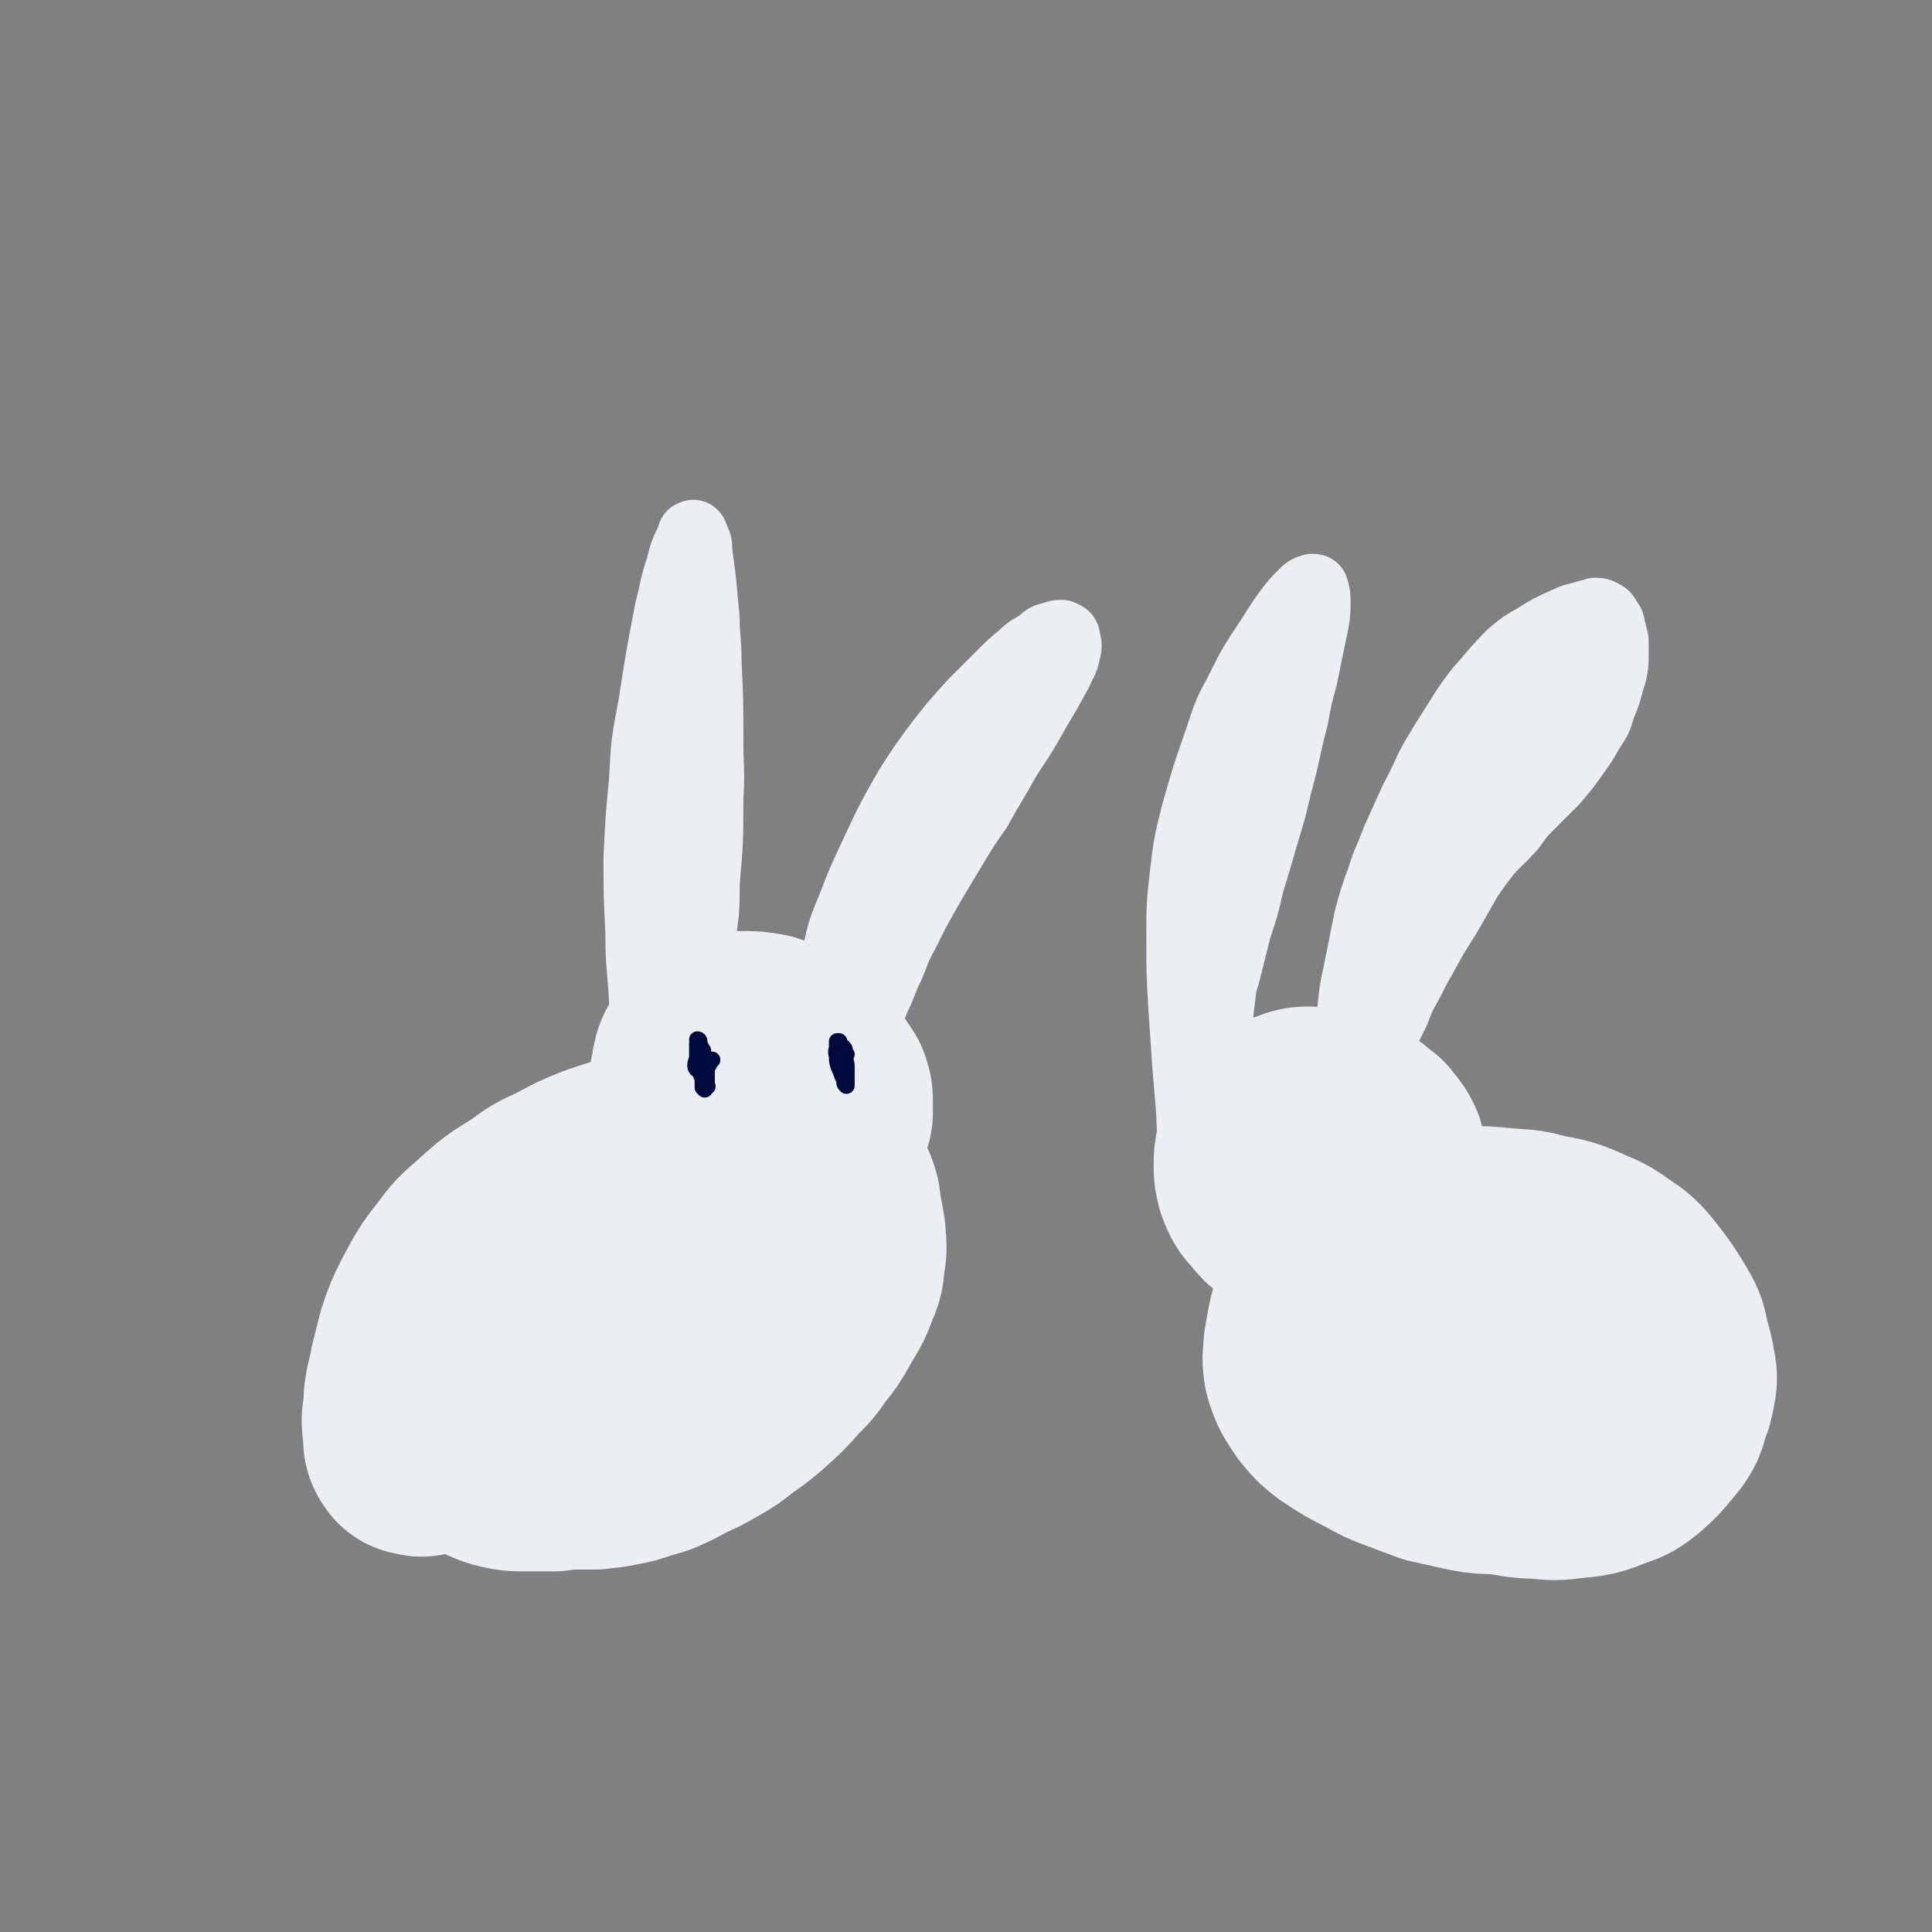
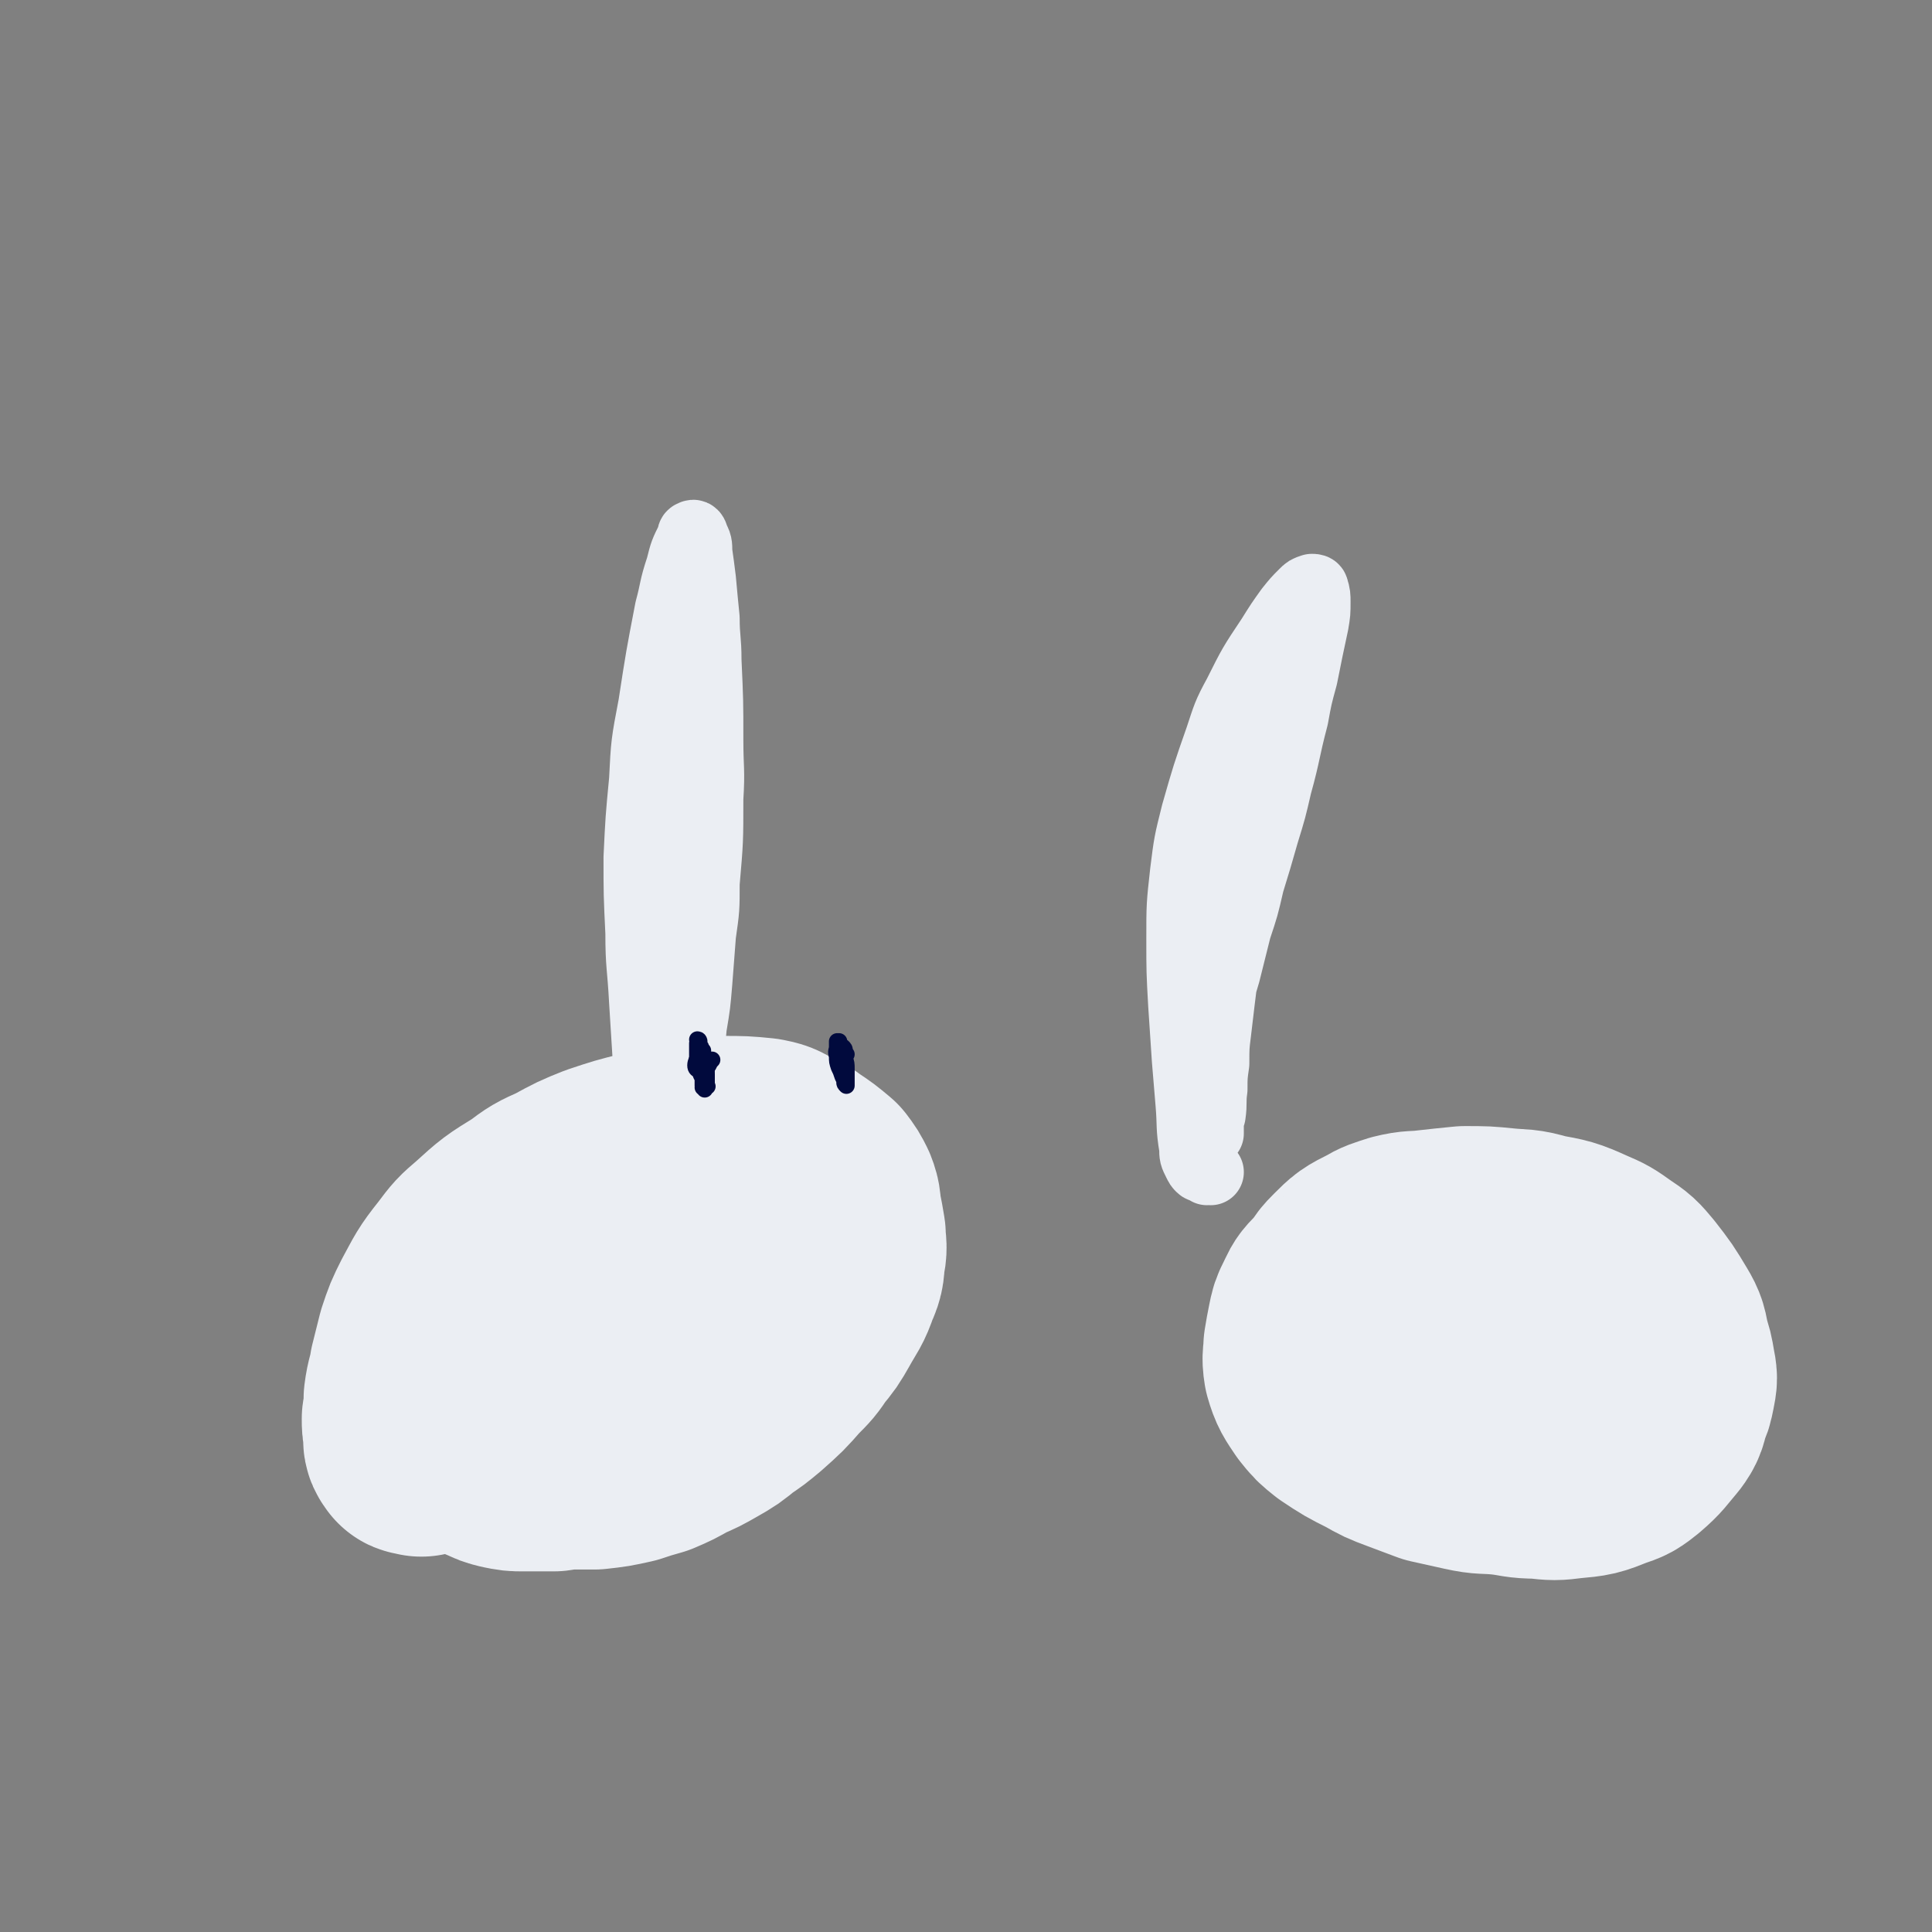
<svg xmlns="http://www.w3.org/2000/svg" viewBox="0 0 1050 1050" version="1.1">
  <rect x="0" y="0" width="1050" height="1050" fill="#808080" stroke="none" />
  <g fill="none" stroke="#EBEEF3" stroke-width="120" stroke-linecap="round" stroke-linejoin="round">
    <path d="M229,786c0,0 -1,-1 -1,-1 -1,0 -2,1 -2,0 -2,-2 -1,-3 -1,-6 -1,-4 -1,-4 -1,-8 1,-6 1,-6 1,-11 1,-8 2,-8 3,-15 2,-8 2,-8 4,-16 3,-9 3,-9 7,-17 6,-11 6,-12 14,-22 6,-8 6,-8 13,-14 11,-10 11,-10 24,-18 8,-6 8,-6 17,-10 11,-6 11,-6 21,-10 12,-4 12,-4 24,-7 11,-4 12,-4 23,-6 9,-1 9,-2 18,-2 10,0 11,0 21,1 5,1 5,1 10,4 5,2 5,2 9,5 6,4 6,4 12,9 3,4 3,4 5,8 2,5 1,5 2,10 1,5 1,5 2,11 0,5 1,6 0,11 -1,6 0,7 -3,13 -3,9 -4,9 -9,18 -4,7 -4,7 -9,13 -4,6 -4,6 -10,12 -7,8 -7,8 -16,16 -6,5 -6,5 -12,9 -6,5 -6,5 -13,9 -7,4 -7,4 -14,7 -7,4 -7,4 -14,7 -7,2 -7,2 -13,4 -9,2 -9,2 -18,3 -5,0 -5,0 -10,0 -6,0 -6,0 -12,1 -8,0 -8,0 -17,0 -4,0 -4,0 -9,-1 -4,-1 -4,-1 -8,-3 -3,-1 -3,-1 -6,-4 -3,-2 -4,-2 -6,-5 -2,-4 -2,-4 -3,-8 -1,-6 -1,-6 -1,-13 1,-3 1,-4 2,-7 4,-8 4,-8 9,-14 5,-7 5,-7 11,-12 7,-7 7,-7 15,-13 8,-6 8,-6 17,-12 8,-6 8,-6 17,-12 9,-4 9,-5 18,-8 11,-5 11,-5 23,-7 6,-2 6,-1 13,-1 5,0 5,-1 10,1 6,2 6,2 11,6 3,3 2,4 3,7 2,4 1,4 2,9 0,4 -1,4 -1,8 -1,4 -1,4 -3,9 -1,4 -1,4 -3,8 -3,5 -3,5 -8,10 -3,3 -3,3 -7,5 -5,4 -5,4 -11,6 -10,4 -10,4 -21,8 -6,2 -6,2 -13,4 -5,2 -5,2 -10,2 -3,1 -3,1 -7,1 -2,0 -2,0 -4,-1 -1,0 -2,-1 -2,-2 0,-3 0,-3 2,-6 1,-2 1,-2 3,-4 6,-4 7,-4 13,-8 5,-3 5,-3 11,-7 " />
    <path d="M745,699c0,0 -1,-1 -1,-1 -4,2 -4,4 -8,5 -3,1 -4,-1 -8,0 -2,0 -2,0 -4,1 -3,3 -3,4 -5,8 -2,4 -2,4 -3,9 -1,5 -1,5 -2,11 0,5 -1,5 0,11 2,7 3,8 7,14 4,5 4,5 9,9 9,6 9,6 19,11 7,4 7,4 15,7 8,3 8,3 16,6 9,2 9,2 18,4 9,2 9,1 19,2 9,1 9,2 19,2 9,1 9,1 17,0 11,-1 11,-1 21,-5 6,-2 6,-2 11,-6 7,-6 7,-7 13,-14 3,-4 3,-5 4,-10 2,-4 2,-4 3,-9 1,-5 1,-5 0,-10 -1,-6 -1,-6 -3,-12 -1,-6 -1,-7 -4,-12 -6,-10 -6,-10 -13,-19 -5,-6 -5,-6 -11,-10 -7,-5 -7,-5 -14,-8 -11,-5 -12,-5 -23,-7 -10,-3 -10,-2 -20,-3 -10,-1 -10,-1 -21,-1 -10,1 -10,1 -19,2 -8,1 -8,0 -16,2 -6,2 -7,2 -12,5 -8,4 -8,4 -14,10 -4,4 -4,4 -6,9 -2,4 -2,5 -3,10 0,8 0,8 2,15 1,5 2,6 5,9 4,5 4,5 9,9 6,4 6,4 13,7 7,4 7,4 15,6 7,2 7,2 14,3 9,1 10,1 19,1 5,0 5,0 10,-1 5,-1 6,0 10,-2 7,-3 8,-3 12,-8 3,-3 3,-4 4,-8 0,-4 0,-5 -2,-8 -2,-3 -3,-2 -6,-5 -3,-3 -2,-5 -6,-6 -4,-2 -4,0 -9,0 " />
-     <path d="M387,592c-1,0 -1,-1 -1,-1 0,0 0,1 0,1 0,-1 -1,-1 -1,-2 0,-1 0,-1 1,-3 0,0 0,0 0,0 -1,1 -1,1 -2,3 -2,3 -2,3 -2,6 -1,6 -2,6 -1,11 0,4 0,4 2,8 1,3 1,3 3,7 3,3 3,3 6,6 3,2 4,2 8,4 4,1 4,1 8,1 5,1 5,1 9,0 6,-2 6,-3 12,-6 4,-3 4,-3 7,-6 4,-5 5,-5 8,-11 2,-2 2,-2 3,-5 0,-3 0,-3 0,-6 0,-3 0,-3 -1,-6 -2,-3 -2,-3 -4,-6 -2,-3 -2,-3 -5,-5 -3,-3 -3,-3 -6,-5 -5,-4 -5,-4 -10,-7 -3,-2 -3,-2 -6,-3 -6,-1 -6,-1 -12,-1 -4,0 -4,0 -7,1 -3,1 -3,1 -6,3 -2,1 -3,1 -4,3 -2,2 -3,2 -4,5 -2,8 -1,9 -2,17 0,4 1,4 2,8 1,3 1,4 2,6 2,3 2,3 4,5 1,2 1,1 2,3 0,1 0,1 1,2 0,1 -1,1 0,3 0,1 0,1 0,2 1,1 1,1 2,1 2,2 2,2 4,3 2,0 3,0 5,0 3,-1 3,0 5,-1 5,-2 5,-3 10,-5 3,-2 3,-2 7,-4 3,-3 4,-3 7,-6 3,-2 3,-2 5,-5 2,-3 2,-3 3,-6 1,-3 1,-3 1,-5 0,-5 0,-6 -2,-10 -2,-3 -3,-3 -5,-6 -3,-3 -3,-3 -7,-5 -6,-3 -7,-3 -13,-5 -4,-1 -5,-1 -9,-1 -3,0 -3,-1 -7,0 -2,0 -2,1 -5,2 -2,2 -2,1 -5,3 -2,2 -2,2 -4,5 -2,4 -2,5 -3,9 0,4 0,5 2,7 4,3 5,2 11,4 " />
-     <path d="M717,618c0,0 -1,0 -1,-1 0,-1 2,-1 2,-2 -1,-2 -1,-3 -3,-5 -1,-2 -2,-3 -4,-3 -4,0 -5,1 -8,2 -3,1 -4,1 -6,3 -3,3 -3,3 -5,6 -3,3 -3,4 -4,7 -1,4 -1,4 -1,8 0,4 0,4 1,8 2,5 2,5 6,9 2,3 2,3 5,5 4,2 4,3 9,4 3,2 3,2 6,2 3,0 3,1 6,0 4,-1 4,-1 7,-3 3,-1 4,-1 7,-4 3,-3 3,-3 5,-6 3,-3 3,-3 5,-7 2,-5 2,-5 3,-10 0,-2 1,-3 0,-5 -2,-4 -3,-4 -5,-7 -3,-2 -3,-2 -5,-4 -3,-2 -3,-2 -7,-4 -3,-1 -3,-1 -6,-2 -3,-1 -4,-1 -7,-1 -3,-1 -3,-1 -5,0 -2,0 -2,0 -4,2 -2,1 -2,1 -3,3 0,1 0,1 0,2 0,2 1,2 1,4 1,1 0,1 0,3 " />
  </g>
  <g fill="none" stroke="#EBEEF3" stroke-width="36" stroke-linecap="round" stroke-linejoin="round">
    <path d="M360,623c-1,0 -1,-1 -1,-1 -1,0 0,0 0,0 1,3 3,4 2,7 0,2 -2,3 -3,3 -1,-1 -1,-3 -1,-6 -2,-7 -2,-7 -3,-14 -2,-18 -2,-18 -3,-36 -1,-16 -1,-16 -2,-32 -1,-19 -2,-19 -2,-37 -1,-21 -1,-21 -1,-41 1,-21 1,-21 3,-42 1,-20 1,-20 5,-41 4,-26 4,-26 9,-52 3,-11 2,-11 6,-23 2,-8 2,-8 6,-16 0,-1 0,-2 1,-2 1,-1 2,0 2,2 2,3 2,4 2,8 1,7 1,7 2,15 1,11 1,11 2,21 0,11 1,11 1,23 1,22 1,22 1,43 0,16 1,16 0,32 0,23 0,23 -2,46 0,14 0,14 -2,28 -1,13 -1,13 -2,26 -1,12 -1,12 -3,24 -1,11 -1,11 -2,22 -1,10 -1,10 -3,20 -1,8 -1,8 -2,17 -1,7 -1,7 -2,14 0,2 0,2 0,4 0,0 0,0 0,1 0,0 0,0 0,0 0,-1 0,-1 0,-1 -1,-1 -1,-1 -1,-2 0,-2 0,-2 0,-4 -1,-3 -1,-3 -1,-5 -1,-4 -1,-4 -1,-9 -1,-4 -1,-4 -1,-7 -1,-4 -1,-4 -1,-9 0,-5 0,-5 0,-11 0,-3 0,-3 -1,-7 -1,-3 -1,-3 -2,-7 -1,-5 -1,-5 -2,-10 -2,-8 -2,-8 -2,-15 -2,-9 -2,-9 -2,-18 -1,-15 -1,-15 -1,-30 -1,-10 -1,-10 0,-20 0,-8 1,-8 1,-17 1,-11 1,-11 1,-23 1,-7 0,-7 1,-14 1,-7 1,-7 2,-13 1,-5 1,-5 3,-9 0,-2 0,-3 2,-4 0,0 1,0 1,1 2,7 2,7 3,14 1,8 1,8 1,17 1,14 1,14 1,29 0,9 0,9 0,18 0,9 0,9 0,18 0,8 0,8 -1,16 0,6 0,6 0,13 -1,4 -1,4 0,9 0,3 0,3 0,7 " />
-     <path d="M452,611c0,-1 0,-2 -1,-1 -1,0 0,1 -2,2 -2,2 -3,3 -5,3 -1,1 -1,0 -1,-1 0,-4 0,-4 0,-7 1,-11 1,-11 2,-22 1,-10 0,-10 2,-21 3,-23 2,-23 7,-46 3,-13 3,-13 8,-25 5,-13 5,-13 11,-26 9,-19 9,-20 20,-39 7,-11 7,-11 15,-22 10,-13 10,-13 21,-25 7,-7 7,-7 14,-14 6,-6 6,-6 12,-11 4,-4 5,-4 10,-7 3,-3 3,-3 7,-4 3,-1 3,-1 5,-1 2,1 3,1 3,3 1,4 1,4 0,8 -1,5 -2,5 -4,10 -6,11 -6,11 -12,21 -5,9 -5,9 -10,17 -6,9 -6,9 -11,18 -6,10 -6,10 -11,19 -7,10 -7,10 -13,20 -6,10 -6,10 -12,20 -8,14 -8,14 -15,28 -5,9 -4,9 -8,18 -4,8 -3,8 -7,16 -4,10 -4,10 -8,20 -3,6 -3,6 -5,11 -3,6 -3,6 -4,11 -2,4 -2,4 -3,8 -1,3 -1,3 -1,5 -1,0 -1,1 -1,0 1,-4 2,-5 3,-9 2,-7 2,-7 4,-14 3,-9 3,-9 6,-18 5,-15 5,-15 11,-31 5,-12 5,-12 10,-25 6,-13 6,-13 12,-26 5,-11 5,-11 10,-23 5,-10 4,-10 9,-20 3,-7 3,-7 7,-13 4,-7 4,-7 9,-13 2,-2 2,-2 5,-4 2,-2 2,-2 3,-3 1,-1 1,-1 2,-3 0,0 0,0 0,0 -1,1 -1,1 -2,2 -1,1 -1,1 -2,2 0,1 0,1 0,2 0,0 0,-1 1,-1 1,-2 1,-2 3,-5 0,0 0,0 0,-1 0,0 0,-1 0,-1 -1,2 -1,2 -2,3 0,1 0,1 -1,2 0,0 0,1 -1,1 0,0 1,-1 1,-1 0,0 -1,1 -1,1 " />
    <path d="M658,637c0,0 -1,-1 -1,-1 0,0 0,0 0,0 0,1 0,1 -1,1 0,0 0,-1 0,-1 -2,-1 -3,0 -4,-1 -1,-1 -1,-1 -2,-3 -2,-4 -2,-4 -2,-8 -2,-12 -1,-12 -2,-24 -1,-12 -1,-12 -2,-24 -1,-15 -1,-15 -2,-30 -1,-18 -1,-18 -1,-36 0,-18 0,-18 2,-36 2,-16 2,-16 6,-32 6,-21 6,-21 13,-41 4,-12 4,-13 10,-24 8,-16 8,-16 18,-31 5,-8 5,-8 10,-15 4,-5 4,-5 8,-9 2,-2 2,-2 5,-3 1,0 2,0 2,1 1,3 1,4 1,7 0,6 0,6 -1,12 -3,14 -3,14 -6,29 -3,11 -3,11 -5,22 -5,19 -4,19 -9,37 -3,13 -3,13 -7,26 -4,14 -4,14 -8,27 -3,13 -3,13 -7,25 -3,12 -3,12 -6,24 -3,10 -3,10 -5,21 -2,14 -2,14 -3,28 -1,7 -1,7 -1,13 0,5 0,5 0,11 0,4 0,4 0,9 0,2 0,2 0,4 0,0 0,0 0,1 0,0 -1,0 -1,0 0,-2 0,-2 0,-4 1,-3 1,-3 2,-6 1,-7 0,-7 1,-14 0,-7 0,-7 1,-14 0,-9 0,-9 1,-17 2,-17 2,-17 4,-33 1,-12 1,-12 3,-24 1,-11 1,-11 3,-22 1,-11 1,-11 3,-21 1,-8 1,-8 3,-17 1,-7 1,-7 2,-15 3,-10 3,-9 6,-19 1,-6 1,-6 3,-11 2,-4 2,-4 3,-8 1,-2 1,-3 2,-4 0,-1 0,0 0,1 -1,3 -1,3 -2,6 -2,4 -2,4 -4,9 -2,7 -2,7 -3,13 -2,7 -2,7 -3,15 -1,10 -2,10 -2,20 0,5 0,5 1,10 " />
-     <path d="M725,630c0,-1 -1,-1 -1,-1 1,-2 4,-3 4,-2 0,0 -4,3 -5,3 -1,0 1,-2 1,-5 1,-4 1,-4 2,-8 1,-6 1,-6 1,-12 1,-8 1,-8 2,-15 1,-8 1,-8 2,-16 1,-13 1,-13 3,-26 1,-10 1,-10 3,-19 3,-15 3,-15 6,-30 3,-11 3,-11 7,-22 3,-10 4,-10 8,-21 5,-11 5,-11 10,-22 6,-11 5,-11 11,-22 6,-10 6,-10 13,-21 5,-8 5,-8 11,-16 9,-10 9,-11 18,-20 6,-5 6,-5 13,-9 8,-5 8,-5 17,-9 4,-2 5,-2 9,-3 3,-1 4,-1 7,-2 2,0 2,0 4,1 2,1 2,1 3,3 1,2 2,2 2,4 1,4 1,4 2,8 0,4 0,4 0,8 0,5 0,5 -1,10 -3,9 -2,9 -6,18 -2,7 -2,7 -6,13 -4,7 -4,7 -9,14 -5,7 -5,7 -11,14 -6,6 -6,6 -12,12 -6,6 -6,6 -11,13 -9,10 -10,9 -18,20 -5,7 -5,7 -9,14 -4,7 -4,7 -8,14 -7,11 -7,11 -13,22 -4,7 -4,7 -8,15 -4,7 -4,7 -7,15 -4,8 -4,8 -7,15 -3,7 -3,7 -6,14 -2,6 -2,6 -4,12 -2,7 -2,7 -4,14 -1,3 -1,3 -2,6 0,2 0,2 -1,4 0,1 0,1 0,2 0,0 0,0 0,0 0,0 -1,0 0,-1 0,-2 0,-2 1,-4 1,-5 1,-5 2,-10 1,-7 1,-7 3,-14 4,-16 4,-16 9,-31 4,-12 4,-12 8,-24 8,-19 8,-19 15,-37 5,-12 5,-12 10,-24 5,-12 5,-12 10,-23 5,-11 4,-11 10,-22 4,-9 4,-9 9,-18 8,-14 7,-14 15,-27 3,-6 4,-6 8,-11 3,-4 3,-4 6,-6 3,-3 3,-3 6,-6 1,0 1,0 2,-1 0,0 0,0 1,-1 0,0 0,0 0,0 -1,0 -1,1 -1,1 -1,2 -1,2 -2,3 -2,3 -2,3 -4,6 -4,5 -4,5 -8,11 -2,4 -2,4 -5,8 -5,7 -5,7 -10,15 -4,6 -4,6 -7,13 -4,6 -4,6 -7,12 -3,4 -3,4 -5,8 -1,2 -2,3 -2,3 0,-1 1,-2 2,-4 4,-7 4,-7 9,-14 4,-6 4,-6 8,-11 5,-5 5,-5 10,-9 6,-6 7,-6 13,-12 4,-3 4,-3 7,-7 1,-2 2,-2 3,-4 0,-1 0,-2 0,-2 -1,0 -1,0 -1,1 -2,2 -2,2 -3,4 -2,5 -2,5 -4,9 -2,4 -2,4 -4,7 -1,4 -1,4 -3,7 -3,4 -3,4 -5,7 -2,2 -2,2 -3,3 -1,1 -1,1 -2,2 0,0 -1,0 -1,0 0,-1 0,-1 0,-1 0,-1 0,-1 0,-2 0,-1 0,-2 0,-2 0,0 0,1 0,1 0,0 0,-1 1,-1 " />
  </g>
  <g fill="none" stroke="#010A3D" stroke-width="9" stroke-linecap="round" stroke-linejoin="round">
    <path d="M381,575c0,0 0,-2 -1,-1 -1,2 -2,3 -2,5 0,2 1,2 2,3 1,0 2,-1 3,-1 1,1 1,1 1,3 0,1 0,1 0,2 0,1 0,1 0,2 0,1 0,1 0,2 0,0 0,0 0,0 0,-1 0,-1 0,-2 0,-1 0,-1 0,-3 0,-1 0,-1 -1,-2 0,-1 0,-1 0,-2 0,-1 0,-1 -1,-2 0,-1 0,-1 0,-2 0,-1 0,-1 0,-2 -1,-2 0,-2 0,-3 0,0 0,0 0,-1 0,0 0,0 0,0 0,0 0,0 0,0 0,0 -1,-1 -1,-1 0,0 0,0 1,1 0,0 0,0 0,0 0,0 0,0 0,0 0,1 0,1 0,2 0,1 0,1 0,3 0,0 0,0 0,1 0,1 -1,1 0,2 0,1 0,1 0,2 1,0 1,0 1,1 0,1 0,1 0,2 0,1 0,1 1,1 0,1 0,1 0,2 0,1 0,1 0,1 0,1 0,1 0,2 0,0 0,0 0,0 0,0 0,0 0,0 0,0 0,0 0,0 1,1 0,0 0,0 0,0 0,0 0,0 0,1 0,1 0,0 -1,0 -1,0 -1,-1 0,-1 0,-1 -1,-2 0,-1 0,-1 0,-3 0,-1 0,-1 -1,-2 0,-2 0,-2 0,-5 0,-1 0,-1 0,-2 0,-2 0,-2 0,-3 0,-1 0,-1 0,-2 0,-1 0,-1 -1,-2 0,0 0,0 0,-1 0,-1 0,-1 0,-1 0,0 0,0 0,0 0,0 0,0 -1,-1 0,0 1,1 1,1 0,0 0,0 0,0 0,0 0,-1 -1,-1 0,0 1,1 1,1 0,0 0,0 0,0 -1,1 0,1 -1,1 0,3 0,3 0,5 0,1 0,1 0,3 0,1 -1,1 0,3 0,2 1,2 1,4 1,1 1,1 1,2 1,2 1,2 1,3 0,1 0,1 0,2 0,0 0,0 0,1 1,1 0,1 0,1 1,0 1,0 1,1 0,0 0,0 0,0 0,0 0,0 0,0 0,0 0,0 0,0 0,0 0,0 0,-1 0,-1 1,-1 0,-2 0,-1 0,-1 0,-2 0,-1 0,-1 0,-3 0,-1 0,0 1,-2 0,-1 0,-1 0,-2 0,-1 1,-1 1,-1 1,-2 1,-2 2,-3 " />
    <path d="M460,573c-1,0 -1,-1 -1,-1 -1,0 0,-1 -1,-1 0,0 0,0 -1,0 0,1 1,1 0,2 0,1 0,1 0,2 -1,1 -1,1 0,3 0,1 0,1 1,3 0,1 0,2 0,3 1,1 1,1 1,3 0,1 1,0 1,1 0,0 0,1 0,0 0,0 0,0 0,0 0,-2 0,-2 -1,-3 0,-3 0,-3 -1,-5 0,-3 0,-3 -1,-5 0,-2 0,-2 -1,-4 0,-2 0,-2 0,-3 0,-1 0,-1 0,-2 0,0 -1,0 -1,0 0,1 0,1 0,3 0,2 -1,2 0,5 0,3 0,3 1,6 1,2 1,2 2,5 1,2 1,2 1,3 0,1 0,1 1,2 0,0 0,0 0,0 0,-2 0,-2 0,-4 0,-3 0,-3 0,-5 0,-3 0,-3 -1,-6 -1,-2 -1,-2 -1,-5 0,0 0,0 0,-1 0,0 0,0 0,0 1,1 1,1 1,2 0,1 0,2 -1,3 " />
  </g>
</svg>